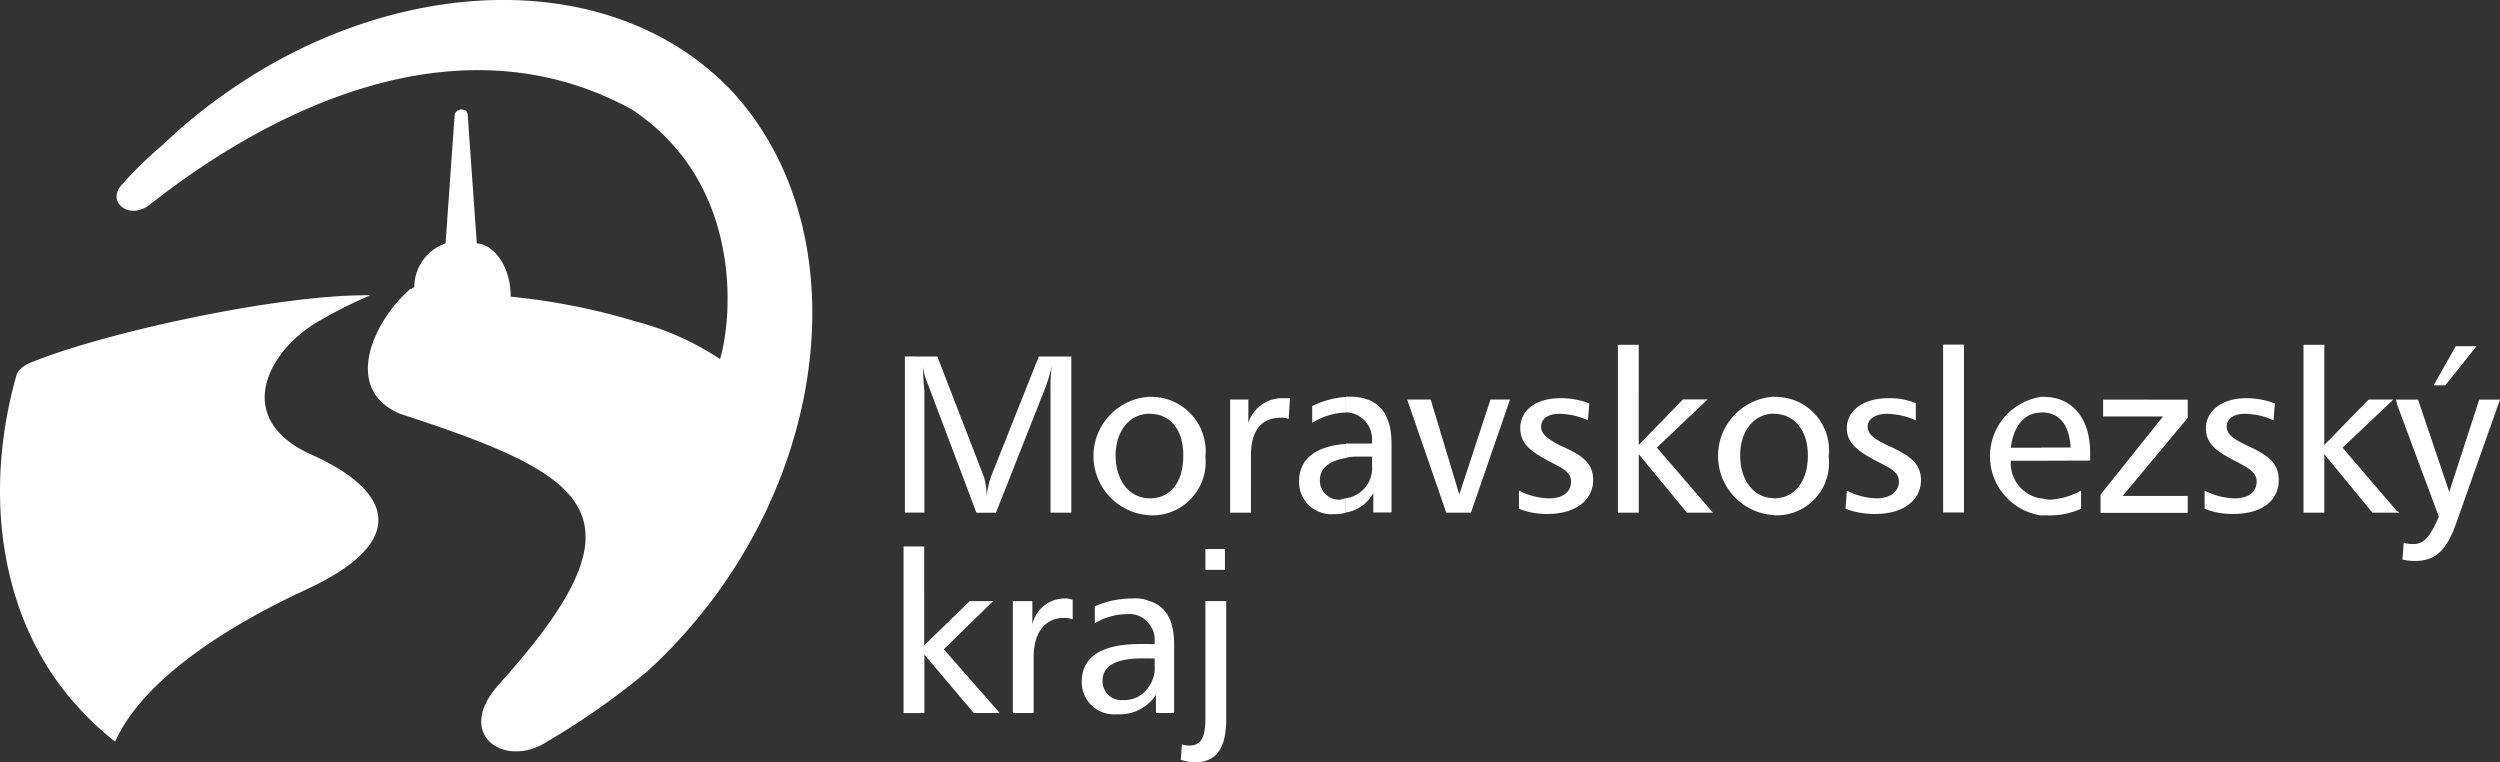
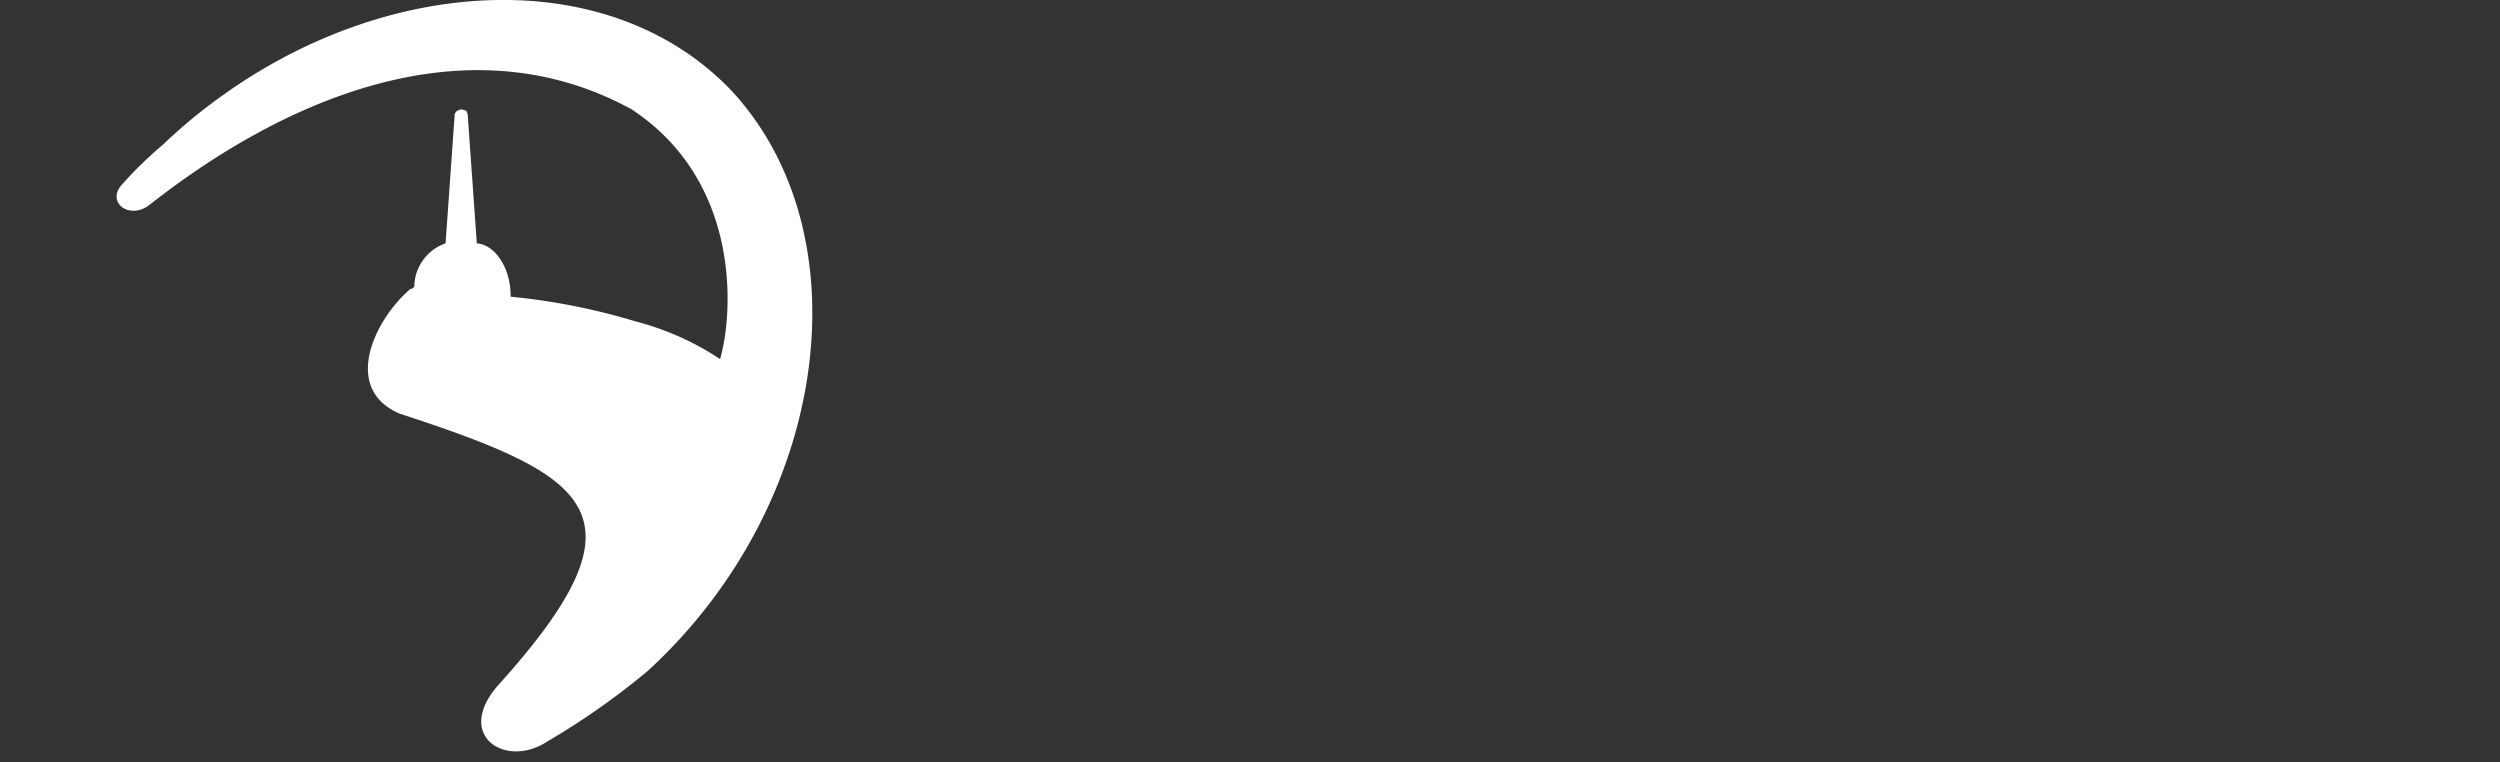
<svg xmlns="http://www.w3.org/2000/svg" width="121.531" height="37.066" viewBox="0 0 121.531 37.066">
  <rect x="0" y="0" width="121.531" height="37.066" fill="#333333" stroke="none" />
  <g id="Group_2715" data-name="Group 2715" transform="translate(0 0)">
-     <path id="Path_7587" data-name="Path 7587" d="M17.993,79.156a20.72,20.72,0,0,0-2.4,1.2c-2.53,1.391-4.364,4.744-.506,6.515,3.858,1.708,5,4.175-.189,6.578-4.238,1.962-8.034,4.554-9.3,7.4A14.227,14.227,0,0,1,3.825,99.2C.031,95.094-.855,88.9.789,83.077c.063-.317.442-.57.823-.7,3.415-1.391,11.953-3.289,16.381-3.226" transform="translate(0 -64.795)" fill="#fff" />
    <path id="Path_7588" data-name="Path 7588" d="M61.211,4.493c6.452,7.084,4.618,20.113-4.175,28.145a36.168,36.168,0,0,1-4.87,3.415c-2.024,1.329-4.554-.316-2.34-2.783,7.463-8.285,4.49-10.119-4.807-13.155-2.846-1.2-1.265-4.554.506-6.071h.063c.063-.064.126-.064.126-.127a2.255,2.255,0,0,1,1.519-2.087l.443-6.262c0-.063.063-.126.126-.19.063,0,.127-.063.19-.063s.189.063.253.063c0,.064.063.127.063.19l.443,6.262c.885.063,1.644,1.2,1.644,2.53v.063a31.42,31.42,0,0,1,6.071,1.2,13.533,13.533,0,0,1,4.111,1.834c.632-2.149,1.076-8.6-4.3-12.143-8.223-4.491-17.2-.253-23.4,4.617-1.011.822-2.213-.127-1.328-1.012a19.312,19.312,0,0,1,1.961-1.9,25.392,25.392,0,0,1,2.909-2.4c8.222-5.882,18.911-6.389,24.793-.127" transform="translate(-25.573 0)" fill="#fff" />
-     <path id="Path_7589" data-name="Path 7589" d="M250.357,104.8a.935.935,0,0,0-.379-.063,1.6,1.6,0,0,0-1.581,1.265v-1.138h-.949v5.439h1.012v-2.719c0-1.2.569-1.9,1.454-1.9a1.233,1.233,0,0,1,.443.063Zm-8.222-2.594v8.1h1.012V107.46l2.4,2.845h1.265l-2.721-3.1,2.4-2.34h-1.139l-2.214,2.15V102.21Zm11.954,4.744v.7h-.379c-1.265,0-1.9.379-1.9,1.074a.915.915,0,0,0,1.012.949,1.386,1.386,0,0,0,1.265-.7v.823a2.1,2.1,0,0,1-1.581.569,1.563,1.563,0,0,1-1.707-1.581c0-1.2.948-1.834,2.845-1.834Zm0-2.087v1.138a1.188,1.188,0,0,0-1.075-.506,3.164,3.164,0,0,0-1.581.443v-.822a4.537,4.537,0,0,1,1.834-.38,1.735,1.735,0,0,1,.822.126m0-9.93v.823c-.949,0-1.644.822-1.644,2.024,0,1.265.7,2.087,1.644,2.087v.823a2.883,2.883,0,0,1,0-5.757m-11.89-1.96v7.589h.948V94.621a10.335,10.335,0,0,1-.063-1.138,3.066,3.066,0,0,0,.253.885l2.341,6.2h.948l2.4-6.072a7.63,7.63,0,0,0,.316-1.075,8.062,8.062,0,0,0-.063,1.2v5.945h1.012V92.976h-1.582l-2.34,5.882a3.869,3.869,0,0,0-.19.948,3.817,3.817,0,0,0-.126-.948l-2.276-5.882Zm14.61,11.891v5.692c0,.885-.191,1.329-.759,1.329a.8.8,0,0,1-.379-.063l-.063.759a2.815,2.815,0,0,0,.632.126c1.138,0,1.581-.7,1.581-2.151v-5.692Zm0-1.519h.949v-1.012h-.949ZM260.92,95h-.443a1.727,1.727,0,0,0-1.58,1.2V95.064h-.886v5.5h1.011V97.783c0-1.2.506-1.834,1.455-1.834a.8.8,0,0,1,.379.063Zm-6.831,5.693V99.87c1.012,0,1.644-.759,1.644-2.087,0-1.265-.632-2.024-1.644-2.024v-.823a2.645,2.645,0,0,1,2.72,2.91,2.594,2.594,0,0,1-2.72,2.847m0,9.108v-.823a1.52,1.52,0,0,0,.253-.948v-.379h-.253v-.7h.253v-.127a1.163,1.163,0,0,0-.253-.822v-1.138c.823.253,1.2.949,1.2,2.15v3.289h-.885v-.885a1.679,1.679,0,0,1-.316.38m9.55-12.587v.7c-.822.126-1.265.506-1.265,1.075a.932.932,0,0,0,.949.949c.127,0,.19-.064.316-.064v.7a1.741,1.741,0,0,1-.568.063,1.564,1.564,0,0,1-1.709-1.581c0-1.076.761-1.708,2.277-1.834m0-2.278V95.7h-.125A3.291,3.291,0,0,0,262,96.2V95.38a4.509,4.509,0,0,1,1.644-.444m13.219-2.53v8.16h1.012V97.719l2.341,2.847h1.265L278.756,97.4l2.467-2.34h-1.2l-2.15,2.213V92.406Zm-1.391,2.847A3.84,3.84,0,0,0,274.076,95c-1.265,0-1.961.633-1.961,1.455,0,.759.506,1.138,1.455,1.644.633.316,1.012.506,1.012.949,0,.506-.379.821-1.076.821a3.323,3.323,0,0,1-1.455-.379v.885a3.6,3.6,0,0,0,1.392.253c1.391,0,2.215-.7,2.215-1.644,0-.822-.506-1.2-1.519-1.644-.633-.316-1.012-.569-1.012-.948s.316-.633.885-.633a3.434,3.434,0,0,1,1.391.316Zm-8.855-.189,1.9,5.5h1.2l1.9-5.5h-.949l-1.517,4.617-1.391-4.617Zm-2.973,5.5v-.7a1.479,1.479,0,0,0,1.266-1.58v-.443h-.7a1.757,1.757,0,0,0-.569.063v-.7h1.266v-.127a1.3,1.3,0,0,0-1.266-1.391v-.759h.19c1.328,0,2.025.759,2.025,2.278v3.351h-.886v-.949a1.844,1.844,0,0,1-1.329.949m20.81-5.629v.823c-.949,0-1.646.822-1.646,2.024,0,1.265.7,2.087,1.646,2.087v.823a2.883,2.883,0,0,1,0-5.757m8.221,5.629h1.012v-8.16H292.67Zm-1.327-5.313A3.317,3.317,0,0,0,290.015,95c-1.266,0-2.025.633-2.025,1.455,0,.759.569,1.138,1.519,1.644.631.316,1.012.506,1.012.949,0,.506-.443.821-1.076.821a3.322,3.322,0,0,1-1.455-.379l-.063.885a3.917,3.917,0,0,0,1.455.253c1.391,0,2.213-.7,2.213-1.644,0-.822-.568-1.2-1.517-1.644-.7-.316-1.076-.569-1.076-.948s.379-.633.949-.633a3.691,3.691,0,0,1,1.392.316Zm-6.894,5.44V99.87c.949,0,1.644-.759,1.644-2.087,0-1.265-.7-2.024-1.644-2.024v-.823a2.6,2.6,0,0,1,2.656,2.91,2.547,2.547,0,0,1-2.656,2.847m12.966-5.757V95.7c-.76,0-1.328.632-1.454,1.708h1.454v.633H295.96a1.748,1.748,0,0,0,1.454,1.834v.823a2.913,2.913,0,0,1,0-5.757m11.384.316A3.841,3.841,0,0,0,307.407,95c-1.2,0-1.96.633-1.96,1.455,0,.759.5,1.138,1.517,1.644.569.316.948.506.948.949,0,.506-.379.821-1.074.821a3.316,3.316,0,0,1-1.455-.379v.885a3.6,3.6,0,0,0,1.391.253c1.455,0,2.213-.7,2.213-1.644,0-.822-.506-1.2-1.455-1.644-.695-.316-1.076-.569-1.076-.948s.317-.633.885-.633a3.436,3.436,0,0,1,1.391.316Zm-8.349-.189v.821h2.91l-3.035,3.8v.885h4.237v-.822H301.4l3.162-3.795v-.885Zm-3.035,2.972V97.4h1.455c-.064-1.138-.57-1.708-1.391-1.708h-.064v-.759h.127c1.391,0,2.276,1.012,2.276,2.72v.379Zm0,2.657V99.87c.127,0,.316.064.443.064a3.475,3.475,0,0,0,1.519-.443v.885a3.748,3.748,0,0,1-1.709.317Zm17.331-.19-2.657-3.1,2.467-2.34h-1.2L311.2,97.277V92.406H310.19v8.16H311.2V97.719l2.341,2.847h1.2Zm0-5.439v.252l-.063-.252Zm2.845-2.594-1.074,1.9h.567l1.519-1.9Zm-2.845,2.846,2.023,5.439c-.379.886-.695,1.329-1.2,1.329a1.387,1.387,0,0,1-.506-.063l-.063.821a2.592,2.592,0,0,0,.633.064c1.011,0,1.517-.569,1.959-1.771l2.152-6.071h-1.012l-1.455,4.49-1.519-4.49h-1.01Zm0,5.25V100.5l.125.063Z" transform="translate(-198.211 -75.643)" fill="#fff" />
  </g>
</svg>